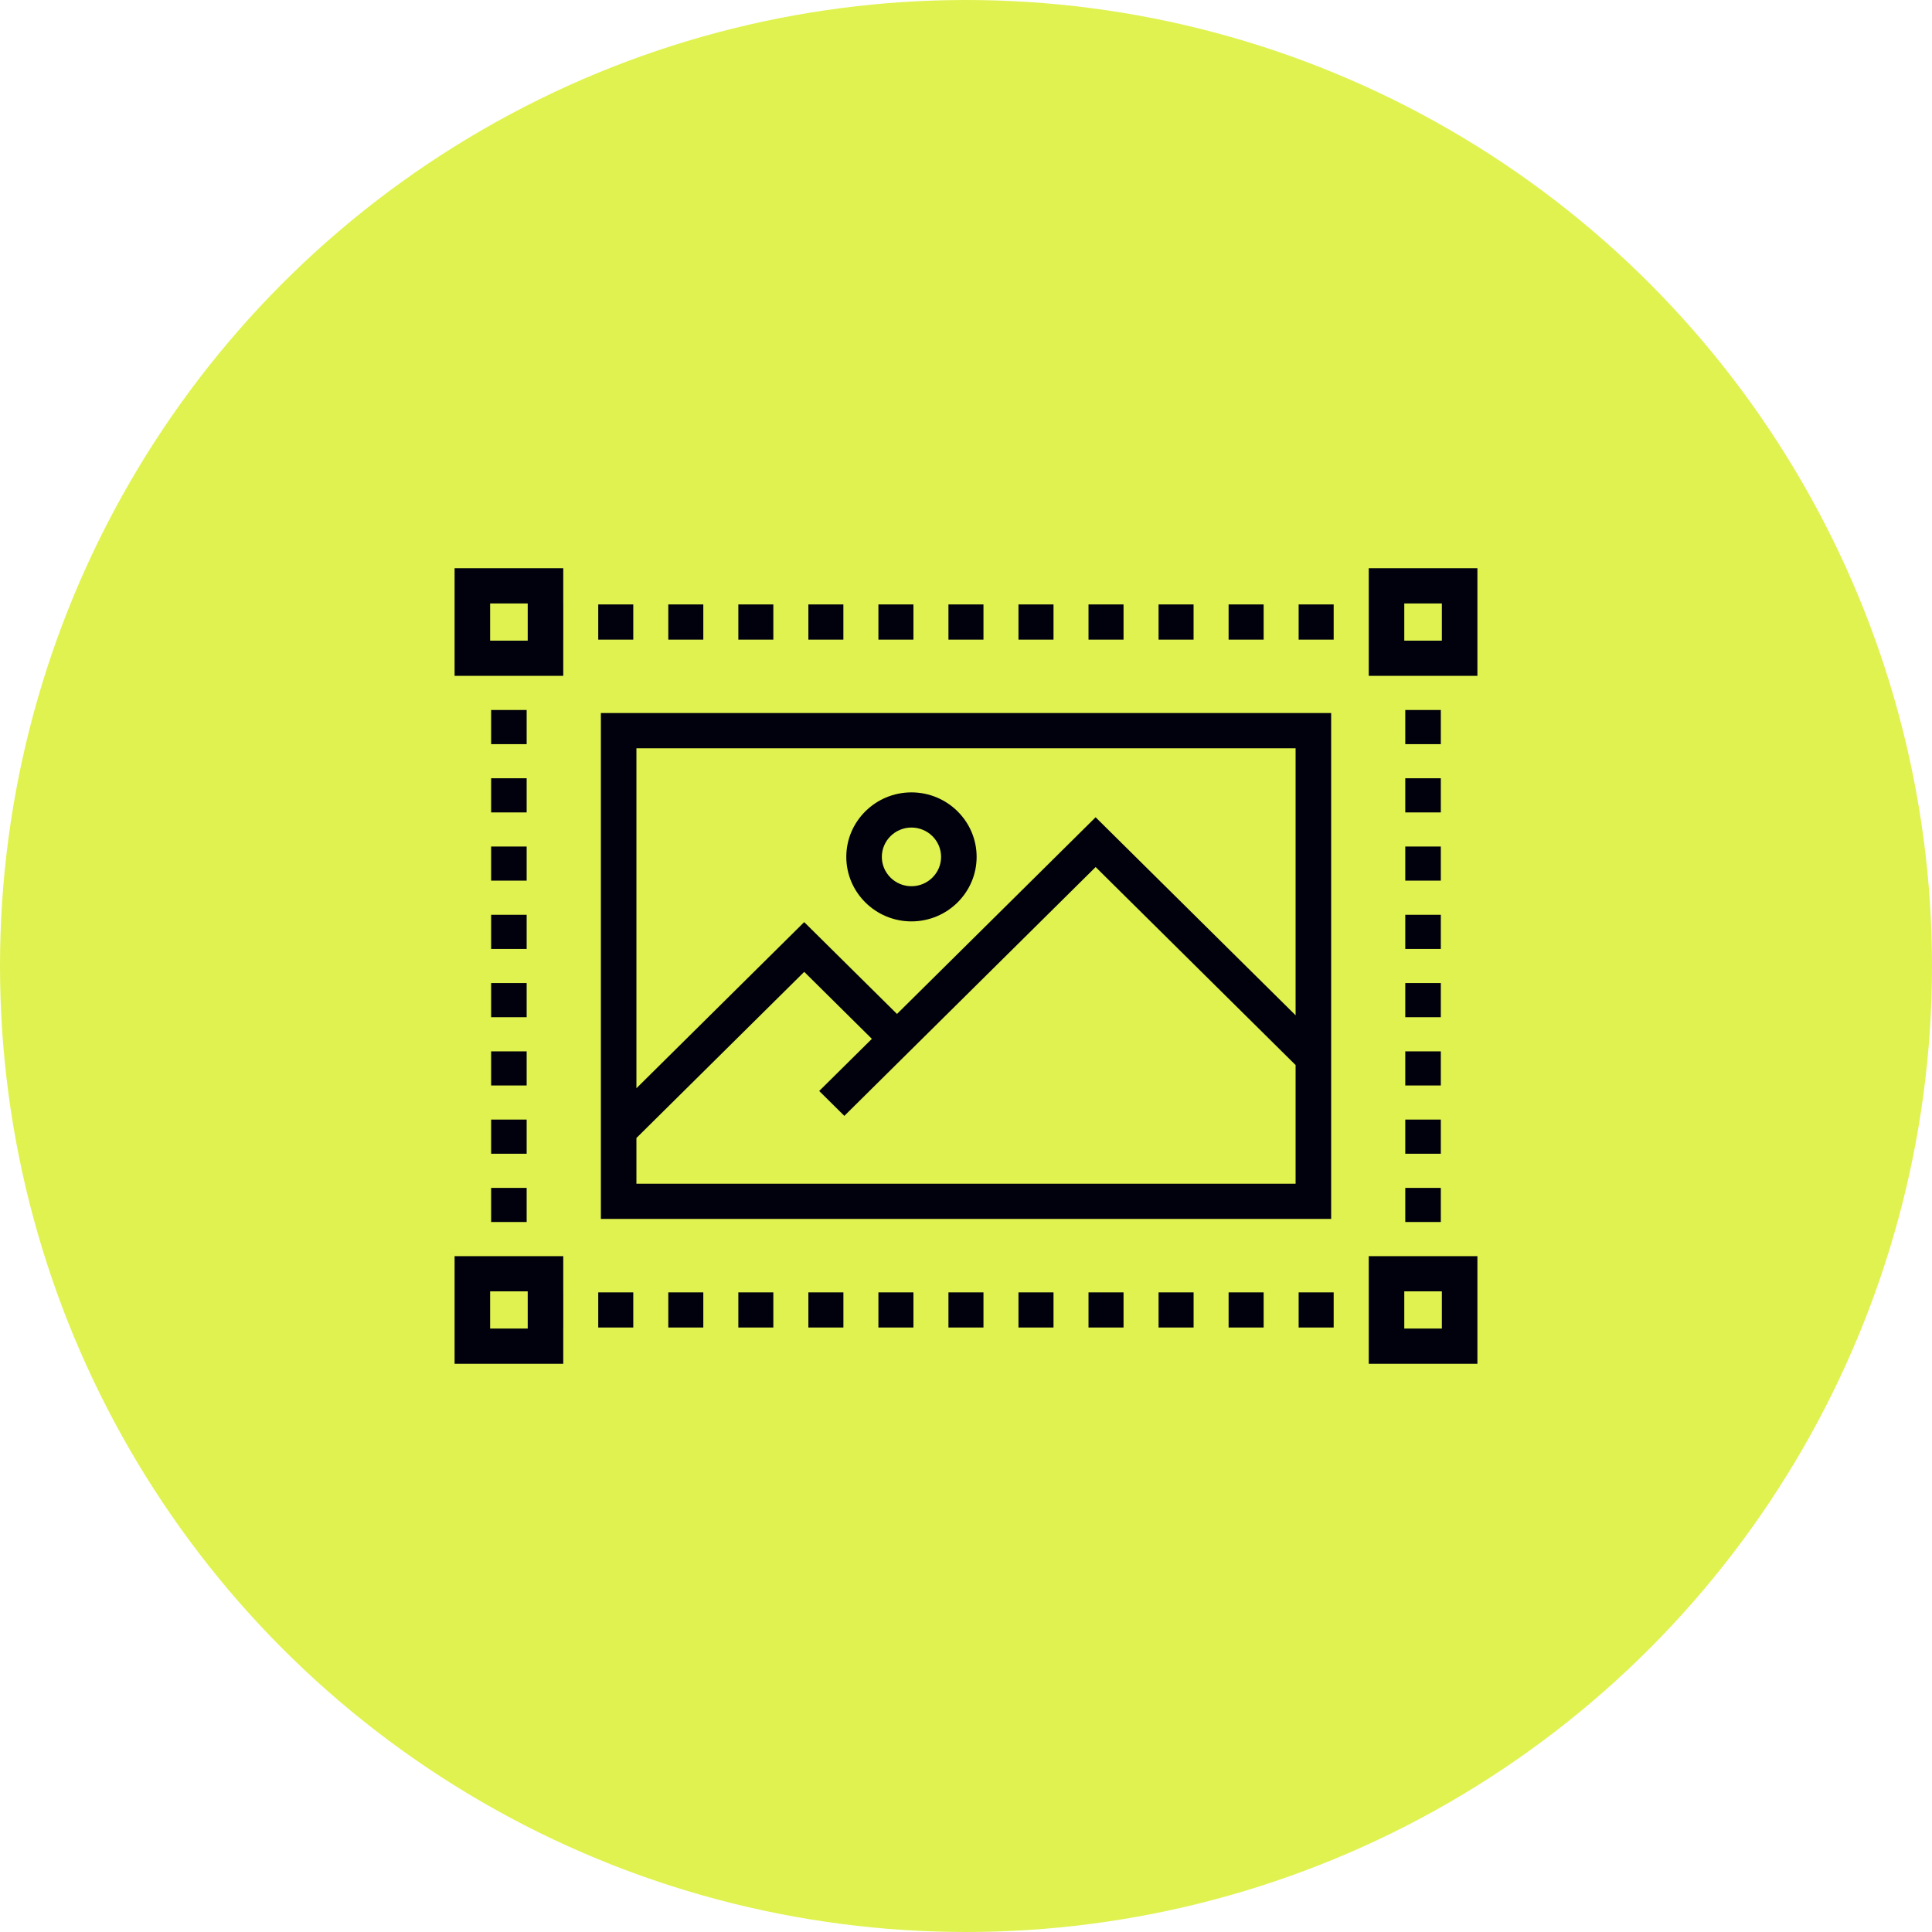
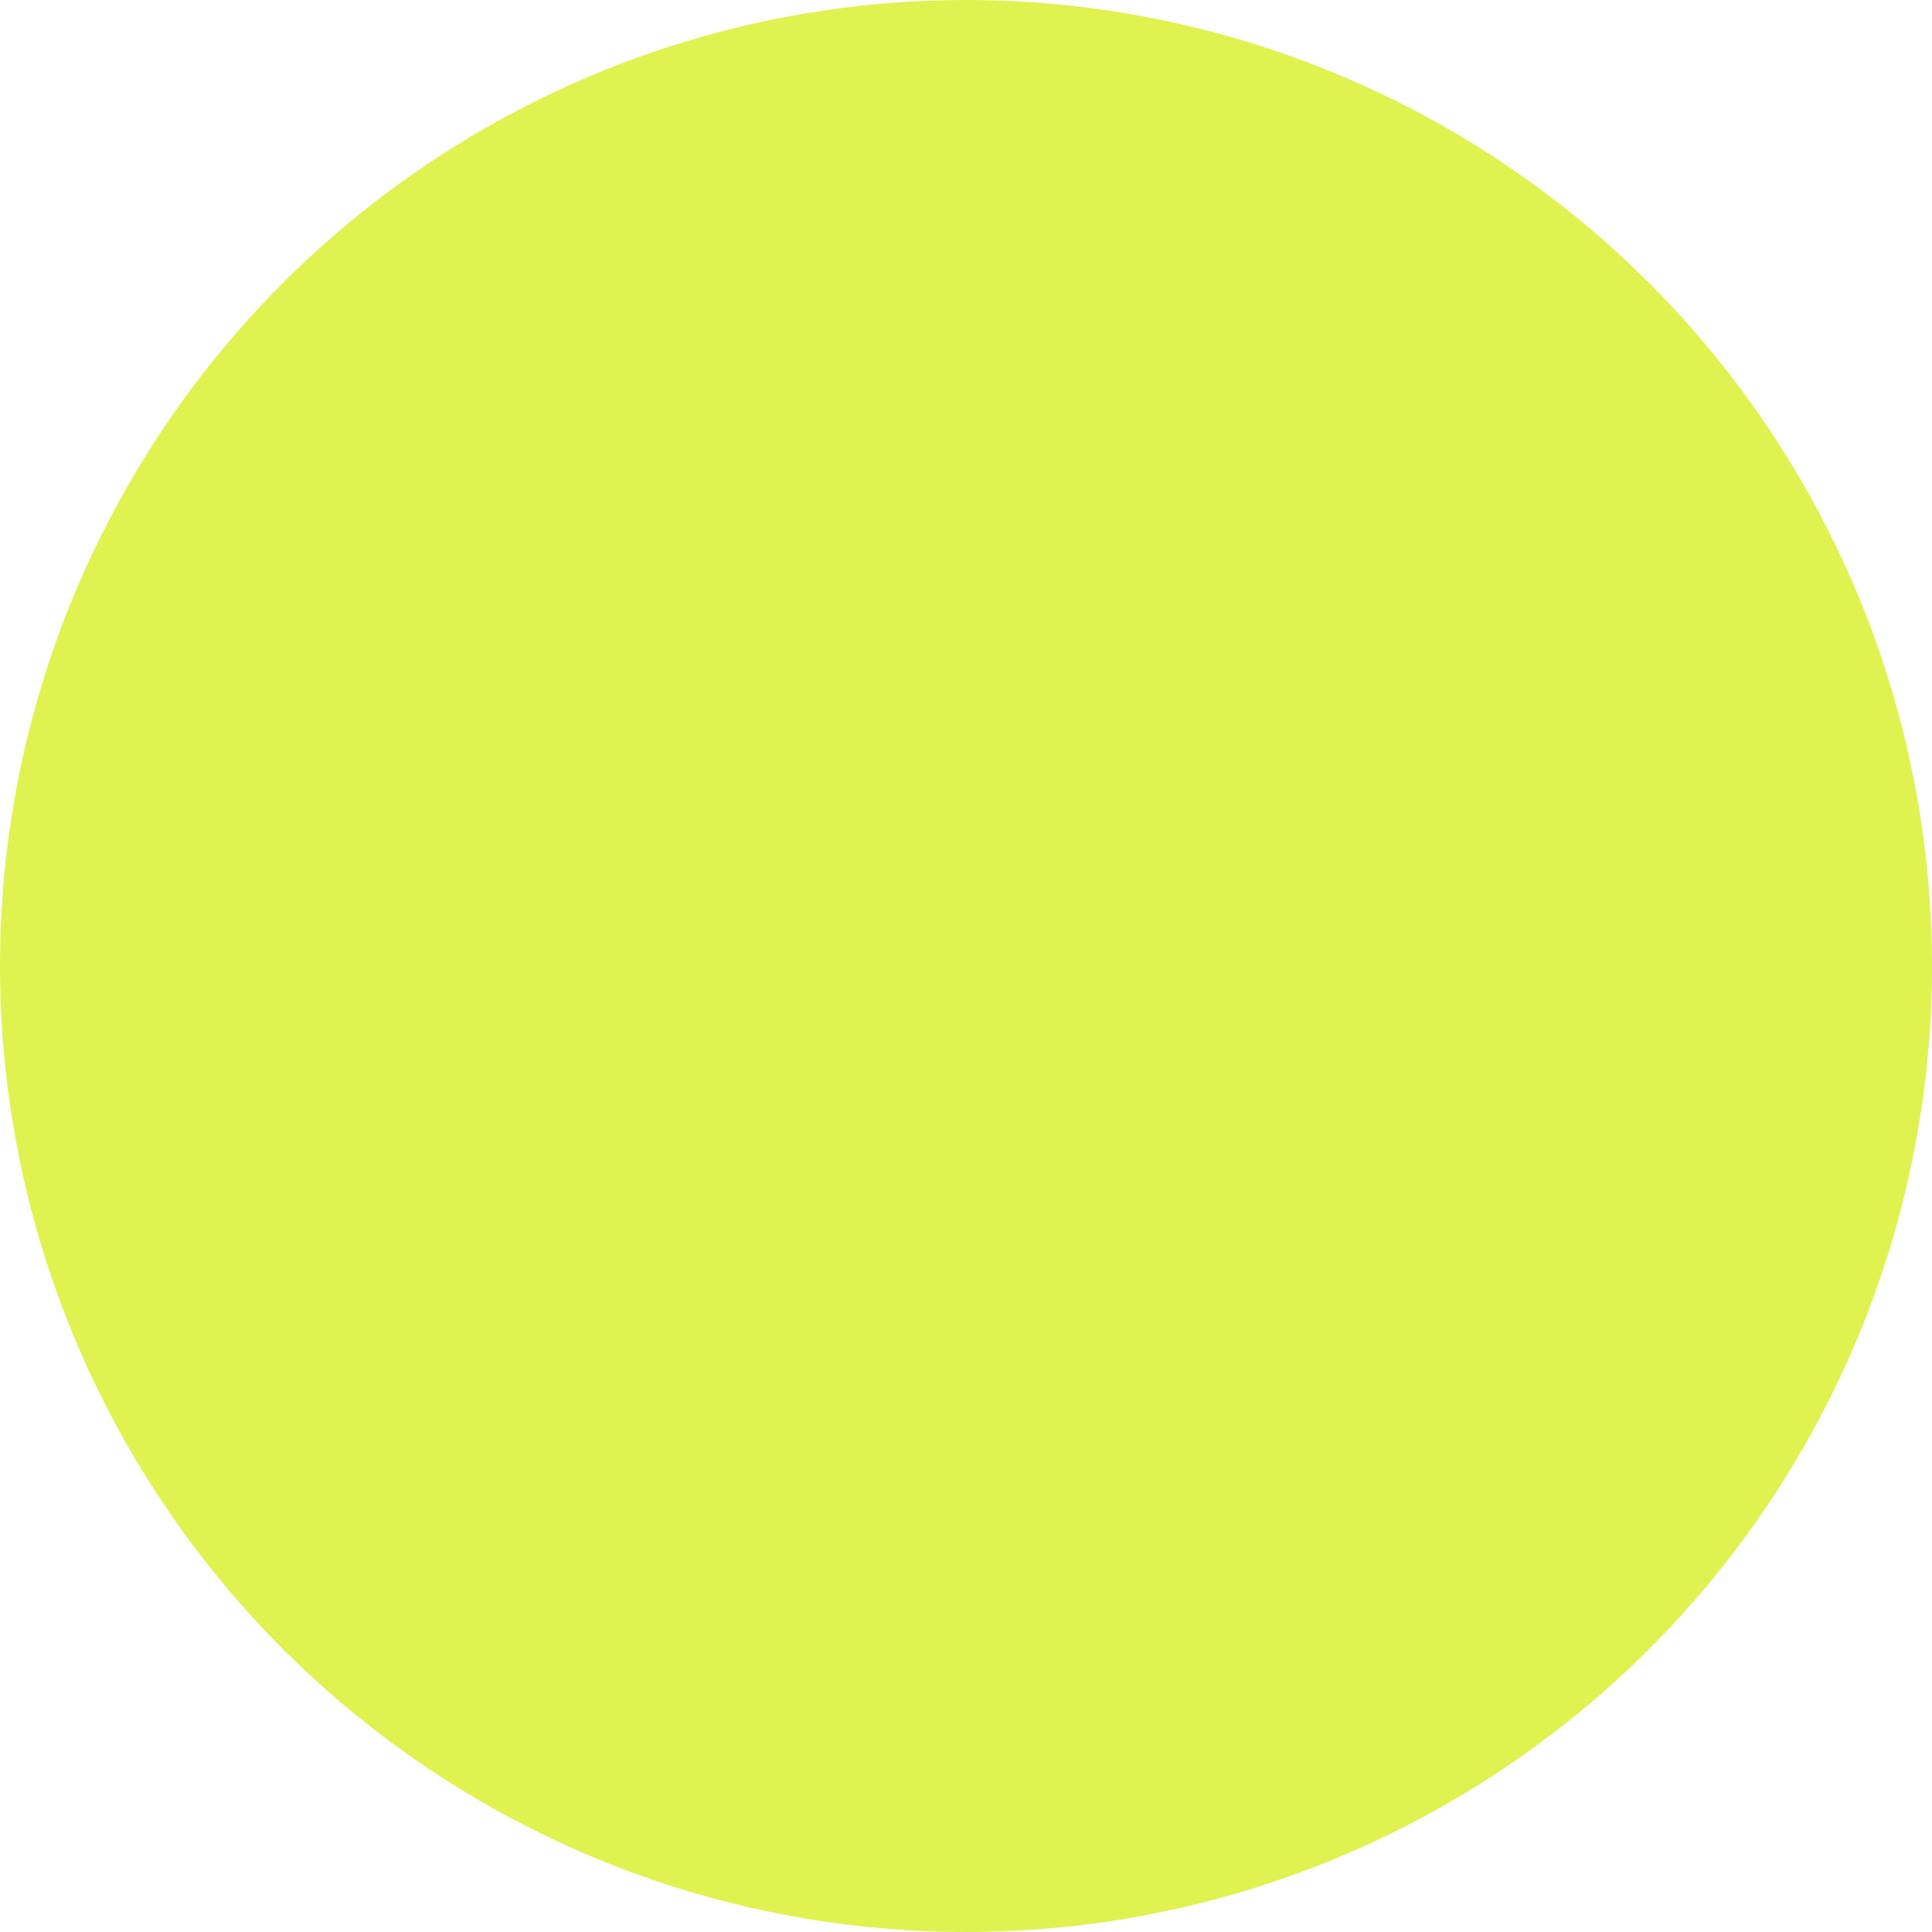
<svg xmlns="http://www.w3.org/2000/svg" width="68" height="68" viewBox="0 0 68 68" fill="none">
  <circle cx="34" cy="34" r="34" fill="#E0F250" />
-   <path fill-rule="evenodd" clip-rule="evenodd" d="M16 23.787H19.825V22.513H19.826V21.274H19.825V20H16V23.787ZM18.574 22.549H17.251V21.239H18.574V22.549ZM52 23.787H48.175V22.513V21.274V20H52V23.787ZM49.426 22.549H50.749V21.239H49.426V22.549ZM21.149 42.902H46.852V25.097H21.149V42.902ZM45.601 41.664H22.4V40.054L28.306 34.206L30.687 36.564L28.833 38.399L29.718 39.275L38.563 30.517L45.601 37.487V41.664ZM28.305 32.455L31.571 35.688L38.562 28.765L45.601 35.735V26.336H22.4V38.303L28.305 32.455ZM29.787 30.159C29.787 31.412 30.816 32.43 32.08 32.43C33.345 32.43 34.374 31.412 34.374 30.159C34.374 28.907 33.345 27.889 32.08 27.889C30.816 27.889 29.787 28.907 29.787 30.159ZM31.038 30.159C31.038 29.59 31.506 29.127 32.08 29.127C32.656 29.127 33.123 29.59 33.123 30.159C33.123 30.728 32.655 31.192 32.08 31.192C31.506 31.192 31.038 30.728 31.038 30.159ZM52 48H48.175V46.725V45.487V44.212H49.461H50.712H52V48ZM49.426 46.761H50.749V45.451H49.426V46.761ZM16 48H19.825V46.725H19.826V45.487H19.825V44.212H18.537H17.286H16V48ZM18.574 46.761H17.251V45.451H18.574V46.761ZM49.461 43.011H50.712V41.81H49.461V43.011ZM49.461 40.608H50.712V39.406H49.461V40.608ZM49.461 38.205H50.712V37.004H49.461V38.205ZM49.461 35.802H50.712V34.6H49.461V35.802ZM49.461 33.399H50.712V32.198H49.461V33.399ZM49.461 30.996H50.712V29.795H49.461V30.996ZM49.461 28.594H50.712V27.392H49.461V28.594ZM49.461 26.191H50.712V24.989H49.461V26.191ZM18.537 43.011H17.286V41.81H18.537V43.011ZM18.537 40.608H17.286V39.406H18.537V40.608ZM18.537 38.205H17.286V37.004H18.537V38.205ZM18.537 35.802H17.286V34.6H18.537V35.802ZM18.537 33.399H17.286V32.198H18.537V33.399ZM18.537 30.996H17.286V29.795H18.537V30.996ZM18.537 28.594H17.286V27.392H18.537V28.594ZM18.537 26.191H17.286V24.989H18.537V26.191ZM45.708 22.513H46.941V21.274H45.708V22.513ZM43.243 22.513H44.476V21.274H43.243V22.513ZM40.778 22.513H42.01V21.274H40.778V22.513ZM38.312 22.513H39.545V21.274H38.312V22.513ZM35.847 22.513H37.08V21.274H35.847V22.513ZM33.382 22.513H34.615V21.274H33.382V22.513ZM30.917 22.513H32.15V21.274H30.917V22.513ZM28.452 22.513H29.684V21.274H28.452V22.513ZM25.987 22.513H27.219V21.274H25.987V22.513ZM23.522 22.513H24.754V21.274H23.522V22.513ZM21.056 22.513H22.289V21.274H21.056V22.513ZM46.941 46.725H45.708V45.487H46.941V46.725ZM44.476 46.725H43.243V45.487H44.476V46.725ZM42.011 46.725H40.778V45.487H42.011V46.725ZM39.545 46.725H38.312V45.487H39.545V46.725ZM37.08 46.725H35.847V45.487H37.08V46.725ZM34.615 46.725H33.382V45.487H34.615V46.725ZM32.15 46.725H30.917V45.487H32.15V46.725ZM29.685 46.725H28.452V45.487H29.685V46.725ZM27.219 46.725H25.987V45.487H27.219V46.725ZM24.754 46.725H23.522V45.487H24.754V46.725ZM22.289 46.725H21.056V45.487H22.289V46.725Z" fill="#01010D" />
</svg>